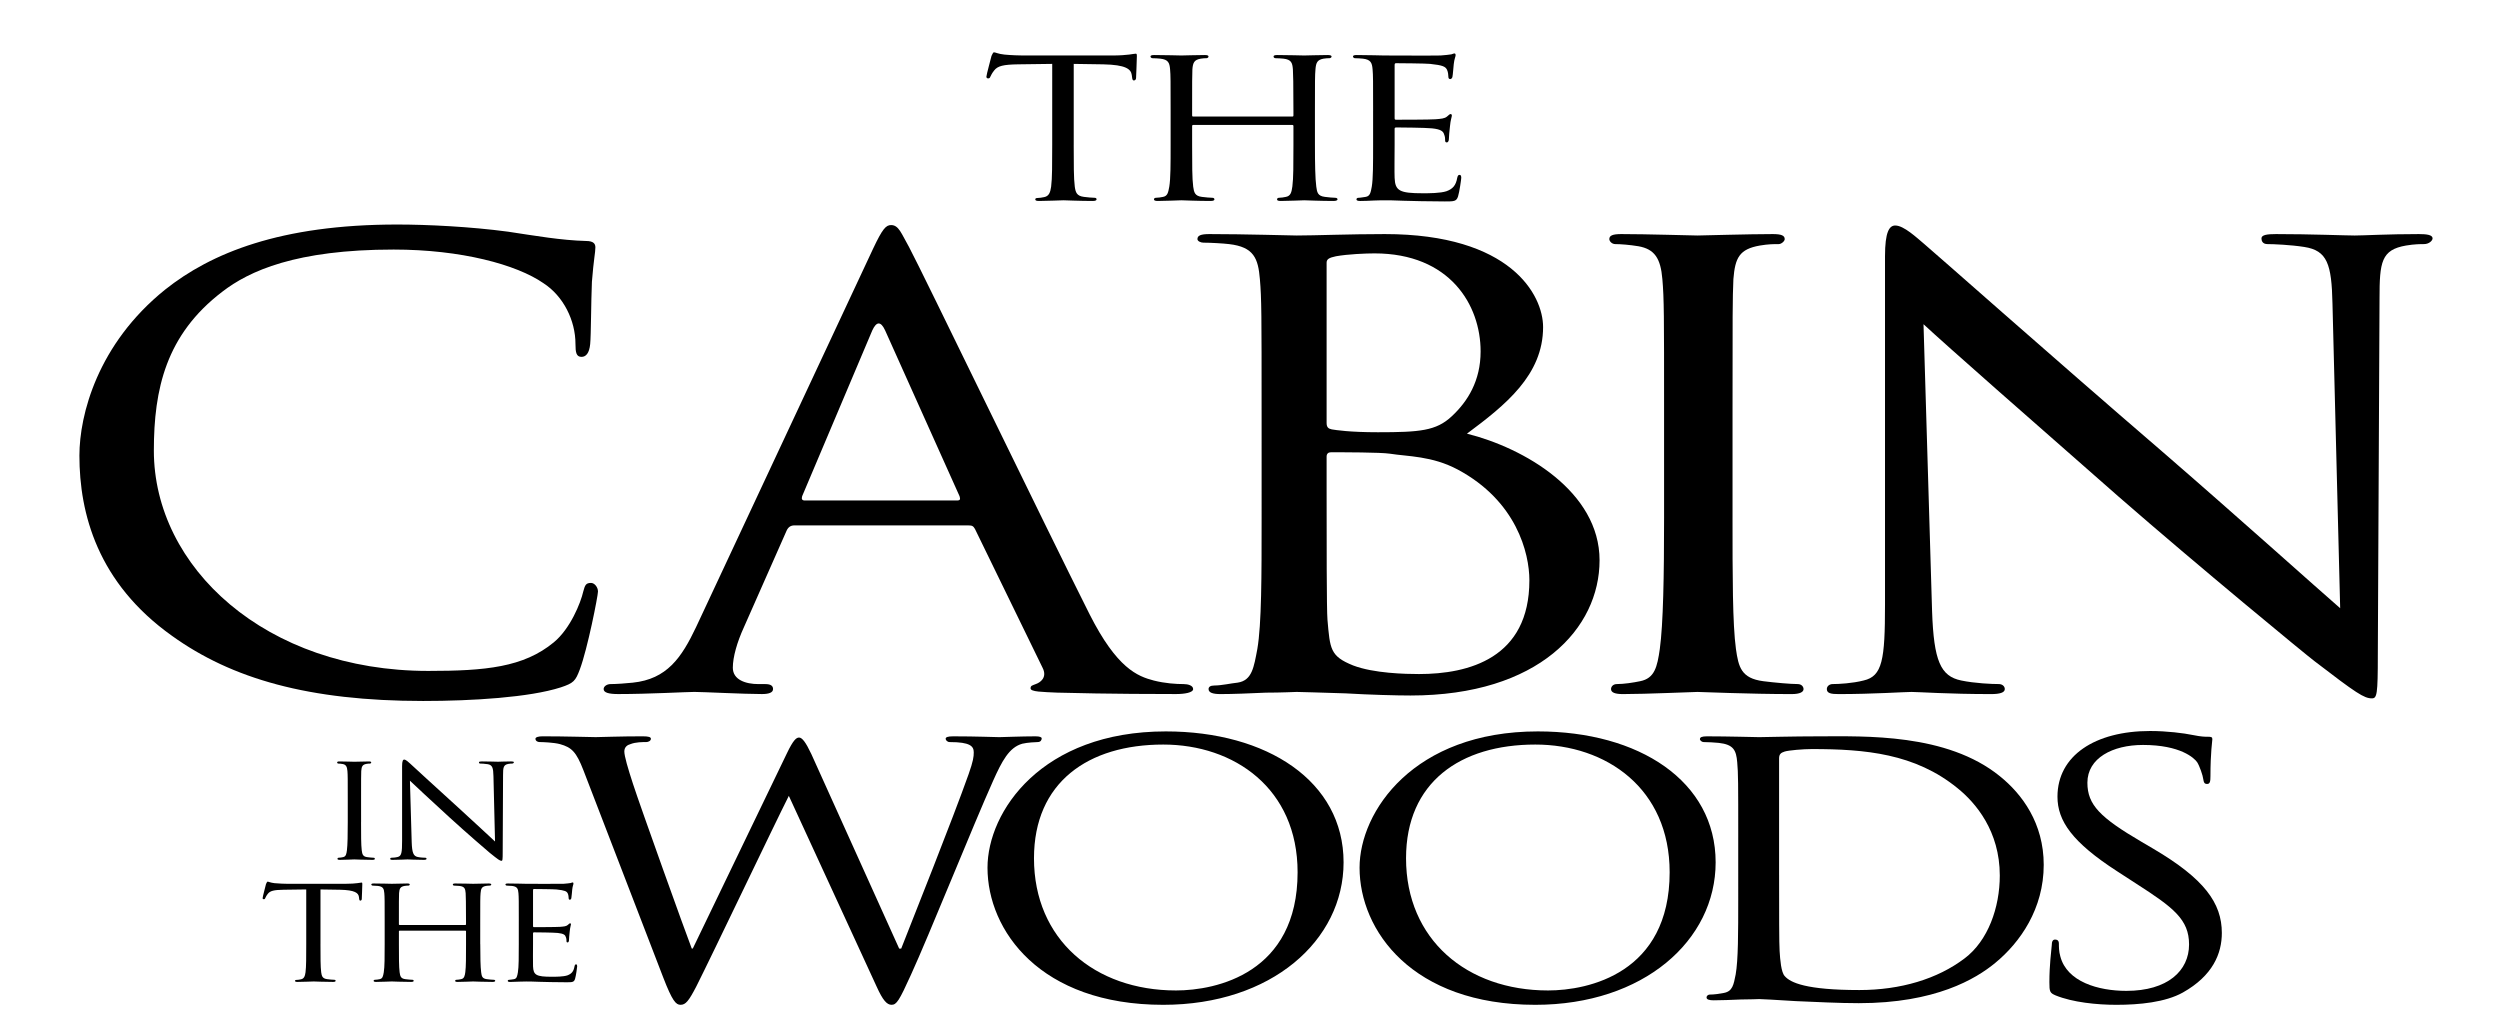
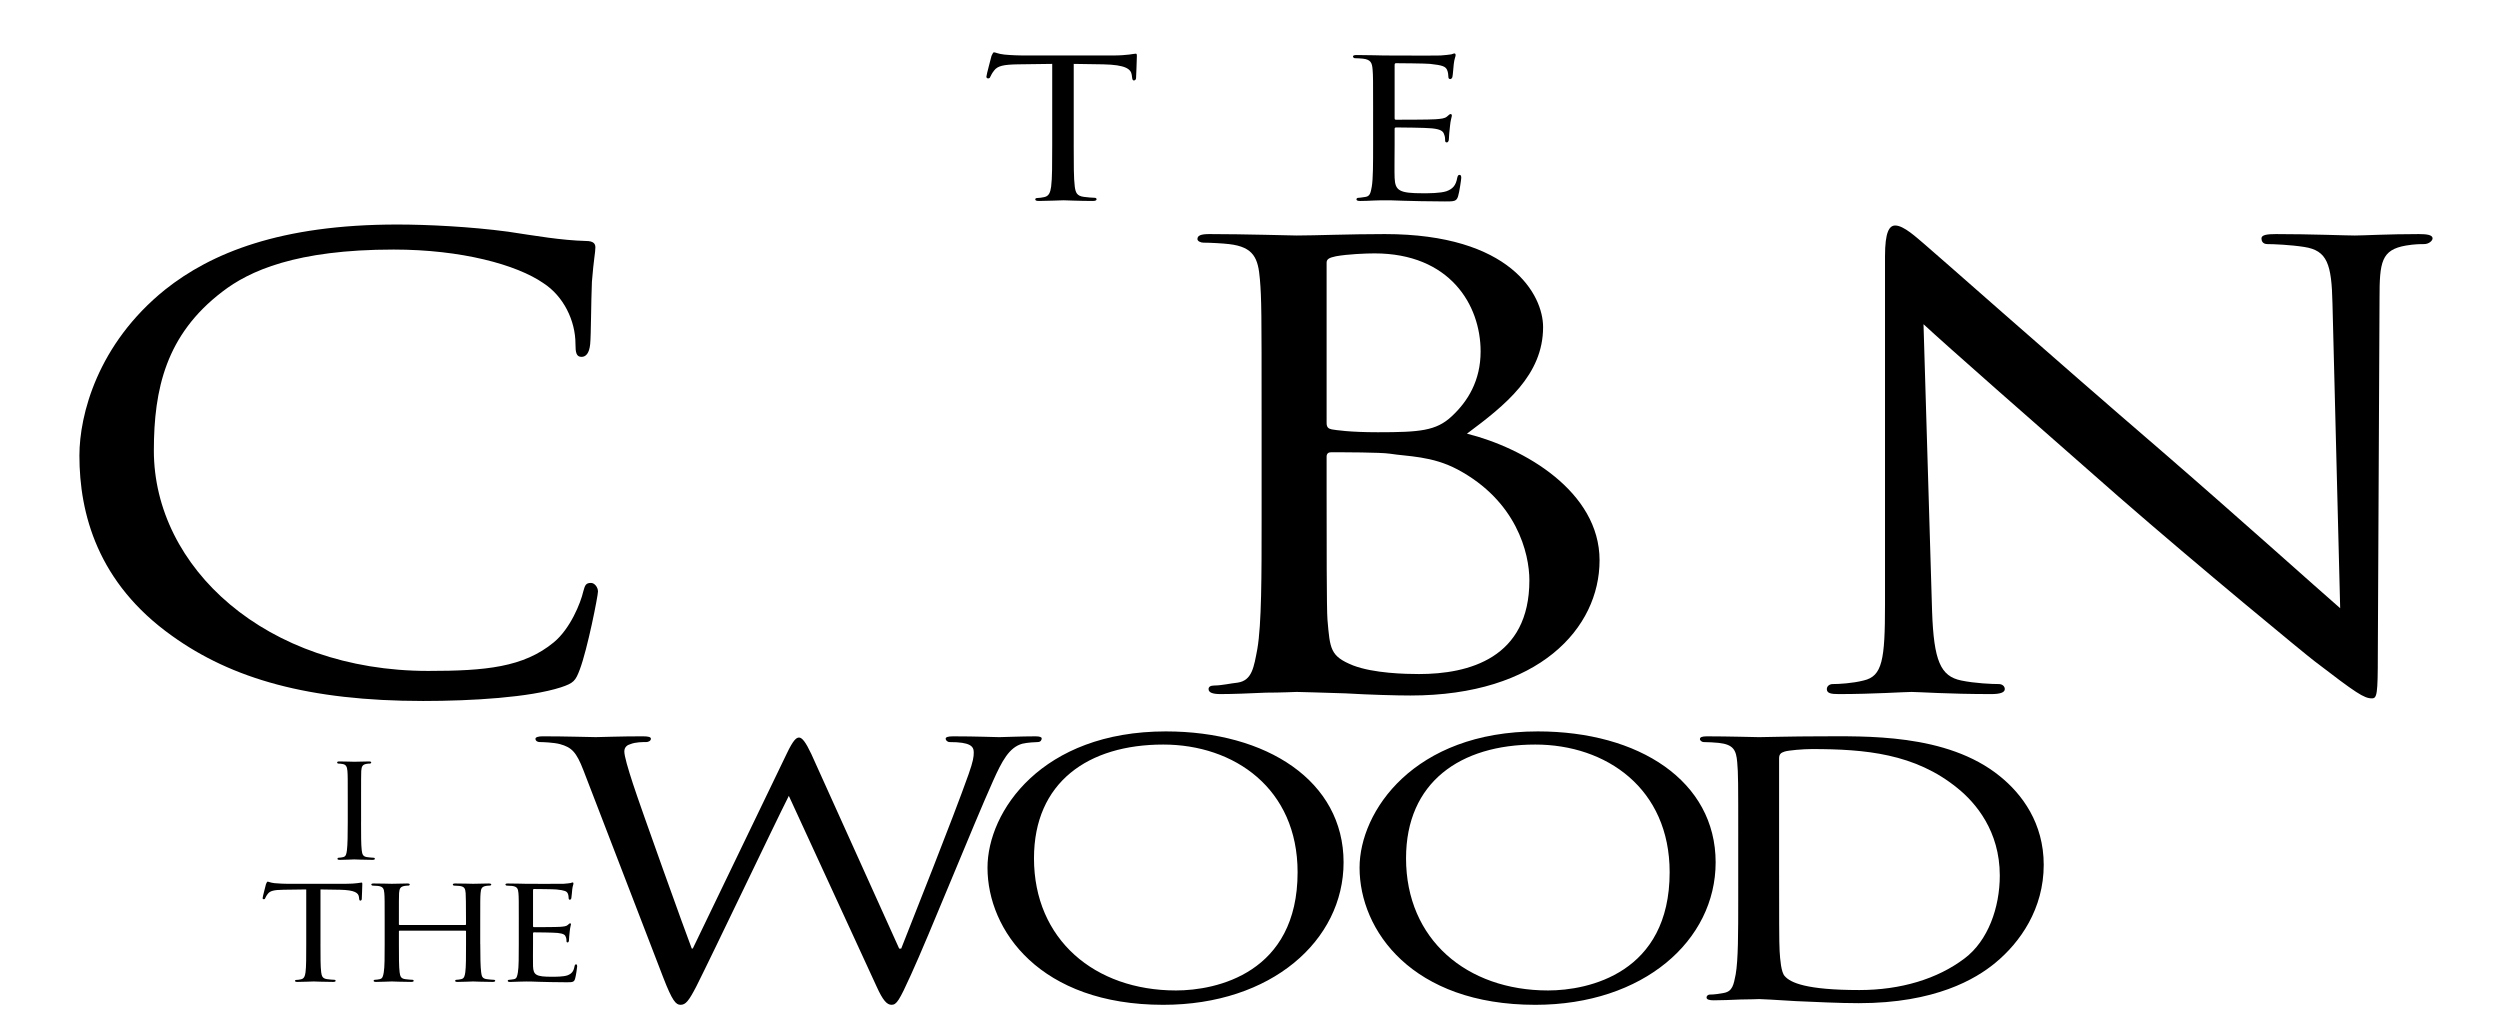
<svg xmlns="http://www.w3.org/2000/svg" version="1.1" id="Capa_1" x="0px" y="0px" width="357px" height="148px" viewBox="0 0 357 148" enable-background="new 0 0 357 148" xml:space="preserve">
  <g>
    <g>
      <g>
        <path d="M24.568,90.802C13.936,83.242,11.34,73.333,11.34,65.059c0-5.823,2.596-15.938,12.239-23.701     c6.552-5.21,16.442-9.296,33.132-9.296c4.327,0,10.508,0.307,15.824,1.021c4.08,0.612,7.542,1.226,11.126,1.328     c1.113,0,1.36,0.408,1.36,0.919c0,0.715-0.247,1.737-0.495,4.903c-0.124,2.86-0.124,7.662-0.247,8.888     c-0.124,1.328-0.618,1.839-1.236,1.839c-0.742,0-0.865-0.612-0.865-1.839c0-3.371-1.731-6.844-4.574-8.683     c-3.833-2.656-11.745-4.802-21.388-4.802c-13.97,0-20.646,3.064-24.478,6.027c-8.036,6.13-9.767,13.894-9.767,22.679     c0,16.652,15.948,31.465,39.19,31.465c8.159,0,13.599-0.511,17.926-4.086c2.349-1.941,3.833-5.619,4.203-7.254     c0.248-0.919,0.371-1.226,1.113-1.226c0.495,0,0.989,0.613,0.989,1.226c0,0.613-1.484,8.173-2.596,11.136     c-0.618,1.634-0.866,1.94-2.72,2.554c-4.451,1.43-12.61,1.941-19.657,1.941C44.101,100.099,33.098,96.932,24.568,90.802z" />
      </g>
      <g>
-         <path d="M124.686,35.495c1.344-2.846,1.833-3.354,2.566-3.354c1.1,0,1.466,1.22,2.565,3.15     c1.955,3.658,19.182,39.328,25.78,52.438c3.909,7.724,6.842,8.842,9.163,9.451c1.588,0.406,3.177,0.508,4.276,0.508     c0.61,0,1.344,0.203,1.344,0.712c0,0.508-1.222,0.711-2.443,0.711c-1.589,0-9.53,0-16.983-0.203     c-2.077-0.102-3.788-0.102-3.788-0.609c0-0.407,0.245-0.407,0.733-0.61c0.611-0.203,1.71-0.914,0.978-2.337l-9.652-19.816     c-0.244-0.407-0.366-0.509-0.978-0.509h-24.802c-0.489,0-0.855,0.204-1.1,0.712l-6.109,13.82     c-0.978,2.135-1.588,4.269-1.588,5.793c0,1.728,1.833,2.337,3.666,2.337h0.978c0.855,0,1.1,0.306,1.1,0.712     c0,0.508-0.611,0.711-1.588,0.711c-2.566,0-8.43-0.305-9.652-0.305c-1.099,0-6.475,0.305-10.874,0.305     c-1.344,0-2.077-0.203-2.077-0.711c0-0.406,0.489-0.712,0.978-0.712c0.733,0,2.321-0.102,3.177-0.203     c4.887-0.508,6.964-3.557,9.041-7.927L124.686,35.495z M136.659,71.47c0.489,0,0.489-0.203,0.366-0.609l-10.629-23.679     c-0.611-1.321-1.222-1.321-1.833,0L114.545,70.86c-0.122,0.406,0,0.609,0.367,0.609H136.659z" />
-       </g>
+         </g>
      <g>
        <path d="M180.155,58.558c0-13.485,0-15.937-0.244-18.695c-0.244-2.962-0.855-4.597-4.398-5.005     c-0.855-0.103-2.688-0.205-3.665-0.205c-0.367,0-0.855-0.204-0.855-0.511c0-0.511,0.488-0.715,1.71-0.715     c4.888,0,11.852,0.204,12.462,0.204c2.566,0,7.575-0.204,12.585-0.204c17.96,0,22.603,8.684,22.603,13.28     c0,6.845-5.376,11.136-10.874,15.222c8.187,2.043,18.938,8.274,18.938,18.082c0,9.705-8.675,19.308-27.001,19.308     c-1.955,0-5.864-0.103-9.285-0.307c-3.421-0.102-6.476-0.204-6.965-0.204c-0.244,0-2.199,0.103-4.398,0.103     c-2.198,0.102-4.765,0.204-6.475,0.204c-1.1,0-1.711-0.204-1.711-0.715c0-0.307,0.244-0.511,0.855-0.511     c0.978,0,2.321-0.307,3.299-0.409c2.077-0.307,2.321-2.247,2.81-4.802c0.611-3.575,0.611-10.42,0.611-18.797V58.558z      M189.44,60.396c0,0.613,0.244,0.817,0.733,0.919c0.61,0.103,2.565,0.409,6.598,0.409c5.986,0,8.308-0.204,10.507-2.248     c2.321-2.145,4.154-5.107,4.154-9.296c0-6.641-4.398-13.996-15.15-13.996c-1.222,0-3.787,0.103-5.498,0.409     c-0.977,0.204-1.344,0.408-1.344,0.919V60.396z M189.44,69.999c0,6.742,0,17.163,0.122,18.49     c0.367,4.188,0.367,5.211,3.666,6.538c2.932,1.124,7.452,1.227,9.407,1.227c7.086,0,15.761-2.248,15.761-13.383     c0-3.882-1.832-11.34-10.263-15.835c-3.665-1.94-7.086-1.838-9.652-2.247c-1.344-0.204-6.72-0.204-8.43-0.204     c-0.367,0-0.611,0.204-0.611,0.613V69.999z" />
      </g>
      <g>
-         <path d="M247.405,73.881c0,8.377,0,15.222,0.488,18.797c0.366,2.555,0.733,4.188,3.91,4.598c1.588,0.204,3.909,0.408,4.887,0.408     c0.611,0,0.855,0.409,0.855,0.716c0,0.408-0.489,0.715-1.711,0.715c-5.986,0-12.95-0.307-13.439-0.307     c-0.61,0-7.33,0.307-10.629,0.307c-1.1,0-1.711-0.204-1.711-0.715c0-0.307,0.244-0.716,0.855-0.716     c0.978,0,2.321-0.204,3.299-0.408c2.077-0.409,2.443-2.043,2.81-4.598c0.489-3.575,0.611-10.42,0.611-18.797V58.558     c0-13.485,0-15.937-0.244-18.695c-0.244-2.962-1.1-4.29-3.421-4.699c-1.222-0.204-2.566-0.306-3.299-0.306     c-0.489,0-0.855-0.409-0.855-0.716c0-0.511,0.488-0.715,1.71-0.715c3.544,0,10.264,0.204,10.874,0.204     c0.489,0,7.453-0.204,10.752-0.204c1.222,0,1.71,0.204,1.71,0.715c0,0.307-0.488,0.716-0.854,0.716c-0.733,0-1.467,0-2.688,0.204     c-2.932,0.511-3.543,1.736-3.787,4.801c-0.122,2.759-0.122,5.21-0.122,18.695V73.881z" />
-       </g>
+         </g>
      <g>
        <path d="M275.9,87.264c0.244,7.151,1.222,9.297,4.154,9.909c1.954,0.409,4.398,0.511,5.376,0.511     c0.488,0,0.854,0.307,0.854,0.716c0,0.511-0.732,0.715-1.954,0.715c-6.109,0-10.386-0.307-11.363-0.307     c-0.977,0-5.498,0.307-10.385,0.307c-1.1,0-1.71-0.103-1.71-0.715c0-0.409,0.366-0.716,0.854-0.716     c0.855,0,2.811-0.102,4.398-0.511c2.688-0.612,3.055-2.962,3.055-10.828V36.594c0-3.474,0.611-4.393,1.466-4.393     c1.222,0,3.055,1.736,4.154,2.656c1.711,1.43,17.35,15.323,33.965,29.625c10.63,9.194,22.114,19.513,25.413,22.373l-1.1-43.52     c-0.122-5.618-0.732-7.56-4.031-8.07c-1.955-0.307-4.398-0.408-5.254-0.408c-0.733,0-0.855-0.512-0.855-0.817     c0-0.511,0.855-0.613,2.077-0.613c4.887,0,10.019,0.204,11.24,0.204s4.765-0.204,9.163-0.204c1.1,0,1.955,0.103,1.955,0.613     c0,0.306-0.488,0.817-1.222,0.817c-0.489,0-1.344,0-2.565,0.204c-3.544,0.612-3.788,2.35-3.788,7.56l-0.244,50.874     c0,5.721-0.122,6.231-0.855,6.231c-1.1,0-2.199-0.715-8.186-5.312c-1.1-0.817-16.616-13.587-27.979-23.496     c-12.462-10.932-24.558-21.556-27.856-24.62L275.9,87.264z" />
      </g>
      <g>
        <path d="M128.401,135.457h0.292c1.605-4.104,7.368-18.525,9.629-24.915c0.657-1.876,0.73-2.462,0.73-3.107     c0-0.879-0.511-1.466-3.429-1.466c-0.365,0-0.583-0.293-0.583-0.469c0-0.234,0.292-0.352,1.094-0.352     c3.283,0,5.982,0.117,6.566,0.117c0.438,0,3.21-0.117,5.18-0.117c0.583,0,0.875,0.117,0.875,0.293     c0,0.234-0.146,0.527-0.584,0.527c-0.219,0-1.459,0.059-2.188,0.235c-1.896,0.527-2.918,2.521-4.158,5.275     c-2.845,6.332-9.192,22.16-11.745,27.729c-1.678,3.693-2.043,4.279-2.772,4.279c-0.657,0-1.24-0.645-2.116-2.579l-12.548-27.26     c-2.188,4.338-10.87,22.57-13.204,27.201c-1.094,2.11-1.532,2.638-2.262,2.638c-0.656,0-1.167-0.527-2.48-3.928l-11.38-29.546     c-1.021-2.639-1.678-3.283-3.356-3.752c-0.875-0.235-2.48-0.294-2.918-0.294c-0.292,0-0.583-0.176-0.583-0.469     c0-0.234,0.438-0.352,1.021-0.352c3.355,0,6.93,0.117,7.587,0.117c0.583,0,3.501-0.117,6.711-0.117     c0.875,0,1.167,0.117,1.167,0.352c0,0.293-0.365,0.469-0.657,0.469c-0.511,0-1.532,0-2.262,0.294     c-0.438,0.117-0.875,0.41-0.875,1.055c0,0.646,0.51,2.403,1.24,4.632c1.021,3.165,7.587,21.456,8.389,23.508h0.146l13.423-27.847     c0.948-1.993,1.386-2.286,1.751-2.286c0.438,0,0.948,0.645,1.75,2.345L128.401,135.457z" />
      </g>
      <g>
        <path d="M166.476,104.445c14.444,0,25.387,7.093,25.387,18.701c0,11.139-10.286,20.342-25.752,20.342     c-17.582,0-25.096-10.61-25.096-19.58C141.015,115.877,148.748,104.445,166.476,104.445z M167.935,141.437     c5.763,0,17.362-2.462,17.362-16.884c0-11.959-9.046-18.231-19.187-18.231c-10.724,0-18.457,5.394-18.457,16.238     C147.653,134.167,156.335,141.437,167.935,141.437z" />
      </g>
      <g>
        <path d="M219.605,104.445c14.444,0,25.388,7.093,25.388,18.701c0,11.139-10.286,20.342-25.752,20.342     c-17.582,0-25.096-10.61-25.096-19.58C194.146,115.877,201.878,104.445,219.605,104.445z M221.064,141.437     c5.764,0,17.362-2.462,17.362-16.884c0-11.959-9.046-18.231-19.186-18.231c-10.725,0-18.457,5.394-18.457,16.238     C200.784,134.167,209.465,141.437,221.064,141.437z" />
      </g>
      <g>
        <path d="M248.22,119.57c0-7.738,0-9.146-0.146-10.729c-0.146-1.7-0.511-2.521-2.627-2.756c-0.511-0.059-1.604-0.117-2.188-0.117     c-0.219,0-0.511-0.234-0.511-0.41c0-0.293,0.292-0.41,1.021-0.41c2.918,0,7.076,0.117,7.441,0.117     c0.729,0,4.814-0.117,8.608-0.117c6.42,0,18.165-0.469,25.752,5.687c3.21,2.579,6.273,6.742,6.273,12.663     c0,6.272-3.355,11.08-6.93,14.011c-2.772,2.286-8.536,5.745-19.479,5.745c-2.772,0-6.201-0.176-8.974-0.293     c-2.771-0.176-4.96-0.293-5.252-0.293c-0.146,0-1.313,0.059-2.627,0.059c-1.313,0.059-2.845,0.117-3.866,0.117     c-0.656,0-1.021-0.117-1.021-0.41c0-0.176,0.146-0.41,0.511-0.41c0.584,0,1.387-0.117,1.97-0.234     c1.24-0.235,1.387-1.173,1.678-2.639c0.365-2.052,0.365-5.979,0.365-10.787V119.57z M254.056,124.964     c0,5.275,0,9.907,0.073,10.845c0.073,1.231,0.219,3.049,0.729,3.576c0.803,0.938,3.063,1.993,10.651,1.993     c5.909,0,11.161-1.583,15.027-4.514c3.356-2.521,5.034-7.27,5.034-11.842c0-6.332-3.429-10.377-6.055-12.487     c-6.056-4.925-13.132-5.569-20.792-5.569c-1.24,0-3.282,0.176-3.866,0.352s-0.803,0.41-0.803,0.997V124.964z" />
      </g>
      <g>
-         <path d="M293.534,142.141c-0.814-0.352-0.882-0.528-0.882-1.876c0-2.463,0.271-4.456,0.339-5.276     c0-0.527,0.136-0.821,0.476-0.821c0.339,0,0.542,0.177,0.542,0.587s0,1.113,0.204,1.817c0.949,3.635,5.427,4.924,9.43,4.924     c5.902,0,8.955-2.872,8.955-6.624c0-3.576-2.239-5.276-7.53-8.677l-2.714-1.759c-6.445-4.162-8.548-7.211-8.548-10.669     c0-5.863,5.359-9.38,13.229-9.38c2.375,0,4.749,0.293,6.174,0.586c1.153,0.234,1.628,0.234,2.103,0.234     c0.476,0,0.611,0.059,0.611,0.352c0,0.234-0.271,1.876-0.271,5.276c0,0.762-0.068,1.114-0.475,1.114     c-0.407,0-0.476-0.234-0.543-0.646c-0.068-0.586-0.543-1.935-0.882-2.462c-0.407-0.586-2.375-2.462-7.734-2.462     c-4.342,0-7.938,1.876-7.938,5.394c0,3.165,1.832,4.982,7.734,8.441l1.696,0.997c7.259,4.279,9.769,7.738,9.769,12.018     c0,2.932-1.289,6.097-5.563,8.501c-2.511,1.406-6.242,1.758-9.498,1.758C299.437,143.488,295.977,143.137,293.534,142.141z" />
-       </g>
+         </g>
      <g>
        <g>
          <path d="M153.326,20.692c0,2.658,0,4.829,0.153,5.964c0.115,0.81,0.269,1.329,1.305,1.458c0.46,0.065,1.228,0.13,1.535,0.13      c0.229,0,0.269,0.129,0.269,0.227c0,0.13-0.153,0.227-0.537,0.227c-1.843,0-3.992-0.097-4.184-0.097      c-0.153,0-2.494,0.097-3.492,0.097c-0.384,0-0.537-0.065-0.537-0.227c0-0.097,0.077-0.194,0.269-0.194      c0.307,0,0.691-0.064,0.998-0.129c0.69-0.13,0.882-0.681,0.998-1.491c0.154-1.135,0.154-3.306,0.154-5.964V9.123l-4.874,0.064      c-2.111,0.033-2.917,0.227-3.416,0.875c-0.384,0.486-0.422,0.68-0.537,0.875c-0.077,0.227-0.192,0.259-0.345,0.259      c-0.077,0-0.23-0.065-0.23-0.227c0-0.292,0.691-2.755,0.729-2.981c0.077-0.162,0.23-0.519,0.346-0.519      c0.23,0,0.576,0.227,1.497,0.324c0.959,0.097,2.264,0.13,2.648,0.13h12.741c1.113,0,1.881-0.065,2.418-0.13      c0.499-0.065,0.806-0.129,0.959-0.129s0.153,0.162,0.153,0.324c0,0.842-0.115,2.819-0.115,3.144      c0,0.227-0.153,0.356-0.307,0.356s-0.23-0.097-0.269-0.486l-0.038-0.292c-0.115-0.843-0.845-1.458-4.068-1.523l-4.221-0.064      V20.692z" />
        </g>
        <g>
-           <path d="M187.773,20.692c0,2.658,0.039,4.829,0.192,5.964c0.115,0.81,0.191,1.329,1.228,1.458      c0.461,0.065,1.229,0.13,1.497,0.13c0.23,0,0.307,0.129,0.307,0.227c0,0.13-0.191,0.227-0.575,0.227      c-1.842,0-3.991-0.097-4.183-0.097c-0.154,0-2.342,0.097-3.339,0.097c-0.384,0-0.537-0.065-0.537-0.227      c0-0.097,0.076-0.227,0.269-0.227c0.307,0,0.69-0.065,0.997-0.13c0.691-0.129,0.807-0.681,0.922-1.491      c0.153-1.134,0.153-3.208,0.153-5.866v-2.755c0-0.129-0.077-0.162-0.192-0.162h-14.084c-0.115,0-0.191,0.032-0.191,0.162v2.755      c0,2.658,0,4.764,0.153,5.899c0.115,0.81,0.23,1.329,1.228,1.458c0.499,0.065,1.229,0.13,1.535,0.13      c0.192,0,0.269,0.129,0.269,0.227c0,0.13-0.153,0.227-0.537,0.227c-1.88,0-4.029-0.097-4.183-0.097      c-0.192,0-2.341,0.097-3.377,0.097c-0.346,0-0.537-0.065-0.537-0.227c0-0.097,0.076-0.227,0.269-0.227      c0.307,0,0.729-0.065,1.036-0.13c0.652-0.129,0.729-0.648,0.883-1.458c0.191-1.135,0.191-3.306,0.191-5.964v-4.861      c0-4.278,0-5.056-0.077-5.931c-0.076-0.94-0.269-1.394-1.381-1.523c-0.269-0.032-0.845-0.065-1.151-0.065      c-0.115,0-0.269-0.129-0.269-0.227c0-0.162,0.153-0.227,0.537-0.227c1.535,0,3.684,0.065,3.876,0.065      c0.153,0,2.303-0.065,3.339-0.065c0.384,0,0.537,0.065,0.537,0.227c0,0.097-0.153,0.227-0.269,0.227      c-0.23,0-0.461,0-0.845,0.065c-0.921,0.162-1.112,0.551-1.189,1.523c-0.038,0.875-0.038,1.718-0.038,5.996v0.583      c0,0.162,0.076,0.162,0.191,0.162h14.084c0.115,0,0.192,0,0.192-0.162v-0.583c0-4.278-0.039-5.121-0.077-5.996      c-0.076-0.94-0.23-1.394-1.343-1.523c-0.269-0.032-0.845-0.065-1.151-0.065c-0.153,0-0.269-0.129-0.269-0.227      c0-0.162,0.153-0.227,0.537-0.227c1.496,0,3.684,0.065,3.838,0.065c0.191,0,2.341-0.065,3.338-0.065      c0.384,0,0.576,0.065,0.576,0.227c0,0.097-0.153,0.227-0.308,0.227c-0.229,0-0.422,0-0.844,0.065      c-0.883,0.162-1.074,0.551-1.151,1.523c-0.077,0.875-0.077,1.653-0.077,5.931V20.692z" />
-         </g>
+           </g>
        <g>
          <path d="M196.081,15.831c0-4.278,0-5.056-0.077-5.931c-0.076-0.94-0.269-1.394-1.381-1.523      c-0.269-0.032-0.845-0.065-1.151-0.065c-0.115,0-0.269-0.129-0.269-0.227c0-0.162,0.153-0.227,0.537-0.227      c1.535,0,3.723,0.065,3.914,0.065c0.23,0,7.292,0.032,8.06,0c0.652-0.033,1.266-0.13,1.534-0.162      c0.154-0.033,0.308-0.13,0.461-0.13c0.115,0,0.153,0.13,0.153,0.259c0,0.195-0.191,0.519-0.269,1.296      c-0.038,0.259-0.115,1.491-0.191,1.815c-0.039,0.13-0.154,0.292-0.308,0.292c-0.191,0-0.269-0.13-0.269-0.356      c0-0.195-0.038-0.648-0.191-0.973c-0.23-0.454-0.576-0.648-2.418-0.842c-0.576-0.065-4.49-0.097-4.874-0.097      c-0.153,0-0.191,0.097-0.191,0.292v7.487c0,0.194,0,0.292,0.191,0.292c0.423,0,4.874,0,5.642-0.065      c0.806-0.065,1.305-0.097,1.65-0.389c0.229-0.195,0.384-0.356,0.499-0.356c0.114,0,0.191,0.064,0.191,0.227      s-0.191,0.616-0.269,1.523c-0.077,0.551-0.153,1.588-0.153,1.782c0,0.227-0.077,0.519-0.308,0.519      c-0.153,0-0.229-0.097-0.229-0.259c0-0.259,0-0.551-0.154-0.907c-0.114-0.389-0.422-0.713-1.727-0.843      c-0.921-0.097-4.528-0.129-5.104-0.129c-0.192,0-0.23,0.097-0.23,0.194v2.301c0,0.94-0.039,4.148,0,4.7      c0.076,1.847,0.69,2.204,4.029,2.204c0.883,0,2.494,0,3.377-0.292c0.883-0.324,1.343-0.81,1.535-1.912      c0.077-0.324,0.153-0.421,0.346-0.421c0.191,0,0.229,0.227,0.229,0.421s-0.269,2.074-0.46,2.658      c-0.23,0.713-0.576,0.713-1.881,0.713c-2.532,0-4.489-0.065-5.871-0.097c-1.42-0.065-2.303-0.065-2.802-0.065      c-0.076,0-0.729,0-1.458,0.032c-0.652,0.033-1.42,0.065-1.957,0.065c-0.346,0-0.537-0.065-0.537-0.227      c0-0.097,0.076-0.227,0.269-0.227c0.307,0,0.729-0.097,1.036-0.13c0.652-0.097,0.729-0.648,0.883-1.458      c0.191-1.135,0.191-3.306,0.191-5.964V15.831z" />
        </g>
      </g>
      <g>
        <g>
          <path d="M45.764,134.82c0,1.793,0,3.258,0.102,4.023c0.076,0.546,0.178,0.896,0.864,0.983c0.305,0.044,0.813,0.088,1.017,0.088      c0.152,0,0.178,0.087,0.178,0.152c0,0.088-0.102,0.153-0.356,0.153c-1.22,0-2.644-0.065-2.771-0.065      c-0.102,0-1.652,0.065-2.313,0.065c-0.254,0-0.356-0.044-0.356-0.153c0-0.065,0.051-0.131,0.178-0.131      c0.204,0,0.458-0.044,0.661-0.087c0.458-0.088,0.584-0.46,0.661-1.006c0.102-0.766,0.102-2.23,0.102-4.023v-7.807l-3.229,0.044      c-1.398,0.021-1.932,0.153-2.263,0.591c-0.254,0.327-0.28,0.459-0.356,0.59c-0.051,0.153-0.127,0.175-0.229,0.175      c-0.051,0-0.153-0.044-0.153-0.153c0-0.196,0.458-1.858,0.483-2.011c0.051-0.109,0.152-0.351,0.229-0.351      c0.153,0,0.381,0.153,0.992,0.219c0.635,0.065,1.5,0.088,1.754,0.088h8.44c0.737,0,1.246-0.044,1.602-0.088      c0.33-0.044,0.534-0.087,0.635-0.087s0.102,0.109,0.102,0.219c0,0.568-0.076,1.902-0.076,2.12c0,0.153-0.102,0.241-0.203,0.241      c-0.102,0-0.153-0.065-0.178-0.328l-0.025-0.197c-0.076-0.568-0.559-0.983-2.694-1.027l-2.796-0.044V134.82z" />
        </g>
        <g>
          <path d="M68.583,134.82c0,1.793,0.025,3.258,0.127,4.023c0.076,0.546,0.127,0.896,0.813,0.983      c0.305,0.044,0.813,0.088,0.991,0.088c0.152,0,0.203,0.087,0.203,0.152c0,0.088-0.127,0.153-0.381,0.153      c-1.22,0-2.644-0.065-2.771-0.065c-0.102,0-1.551,0.065-2.212,0.065c-0.254,0-0.356-0.044-0.356-0.153      c0-0.065,0.051-0.152,0.178-0.152c0.203,0,0.458-0.044,0.661-0.088c0.458-0.087,0.534-0.459,0.61-1.006      c0.102-0.765,0.102-2.165,0.102-3.958v-1.858c0-0.087-0.051-0.109-0.127-0.109h-9.33c-0.076,0-0.127,0.022-0.127,0.109v1.858      c0,1.793,0,3.215,0.102,3.98c0.076,0.546,0.152,0.896,0.813,0.983c0.331,0.044,0.813,0.088,1.017,0.088      c0.127,0,0.178,0.087,0.178,0.152c0,0.088-0.102,0.153-0.356,0.153c-1.246,0-2.669-0.065-2.771-0.065      c-0.127,0-1.551,0.065-2.237,0.065c-0.229,0-0.356-0.044-0.356-0.153c0-0.065,0.051-0.152,0.178-0.152      c0.204,0,0.483-0.044,0.687-0.088c0.432-0.087,0.483-0.438,0.584-0.983c0.127-0.766,0.127-2.23,0.127-4.023v-3.28      c0-2.886,0-3.411-0.051-4.001c-0.051-0.635-0.178-0.94-0.916-1.028c-0.178-0.021-0.559-0.044-0.763-0.044      c-0.076,0-0.178-0.087-0.178-0.152c0-0.109,0.102-0.153,0.356-0.153c1.017,0,2.44,0.044,2.567,0.044      c0.102,0,1.525-0.044,2.212-0.044c0.254,0,0.355,0.044,0.355,0.153c0,0.065-0.102,0.152-0.178,0.152      c-0.152,0-0.305,0-0.559,0.044c-0.61,0.109-0.737,0.372-0.788,1.028c-0.025,0.59-0.025,1.158-0.025,4.045v0.394      c0,0.109,0.051,0.109,0.127,0.109h9.33c0.076,0,0.127,0,0.127-0.109v-0.394c0-2.887-0.025-3.455-0.051-4.045      c-0.051-0.635-0.152-0.94-0.89-1.028c-0.178-0.021-0.559-0.044-0.763-0.044c-0.102,0-0.178-0.087-0.178-0.152      c0-0.109,0.102-0.153,0.355-0.153c0.992,0,2.44,0.044,2.542,0.044c0.127,0,1.551-0.044,2.211-0.044      c0.254,0,0.381,0.044,0.381,0.153c0,0.065-0.102,0.152-0.203,0.152c-0.153,0-0.28,0-0.56,0.044      c-0.584,0.109-0.711,0.372-0.763,1.028c-0.051,0.59-0.051,1.115-0.051,4.001V134.82z" />
        </g>
        <g>
          <path d="M74.085,131.54c0-2.886,0-3.411-0.051-4.001c-0.051-0.635-0.178-0.94-0.916-1.028c-0.178-0.021-0.559-0.044-0.763-0.044      c-0.076,0-0.178-0.087-0.178-0.152c0-0.109,0.102-0.153,0.356-0.153c1.017,0,2.466,0.044,2.593,0.044      c0.153,0,4.83,0.021,5.338,0c0.432-0.022,0.839-0.088,1.017-0.109c0.102-0.022,0.203-0.088,0.305-0.088      c0.076,0,0.102,0.088,0.102,0.175c0,0.132-0.127,0.351-0.178,0.875c-0.025,0.175-0.076,1.006-0.127,1.225      c-0.025,0.087-0.102,0.196-0.203,0.196c-0.127,0-0.178-0.087-0.178-0.24c0-0.131-0.025-0.438-0.127-0.656      c-0.153-0.306-0.381-0.437-1.602-0.568c-0.381-0.044-2.974-0.065-3.229-0.065c-0.102,0-0.127,0.065-0.127,0.197v5.051      c0,0.131,0,0.196,0.127,0.196c0.28,0,3.229,0,3.737-0.043c0.534-0.044,0.864-0.066,1.093-0.263      c0.152-0.131,0.254-0.24,0.331-0.24s0.127,0.043,0.127,0.152s-0.127,0.416-0.178,1.028c-0.051,0.371-0.102,1.071-0.102,1.202      c0,0.153-0.051,0.35-0.203,0.35c-0.102,0-0.153-0.065-0.153-0.175c0-0.175,0-0.371-0.102-0.612      c-0.076-0.262-0.279-0.48-1.144-0.568c-0.61-0.065-3-0.087-3.381-0.087c-0.127,0-0.152,0.065-0.152,0.131v1.553      c0,0.634-0.025,2.799,0,3.17c0.051,1.247,0.458,1.487,2.669,1.487c0.585,0,1.652,0,2.237-0.197      c0.584-0.219,0.89-0.546,1.017-1.29c0.051-0.219,0.102-0.284,0.229-0.284s0.152,0.153,0.152,0.284      c0,0.132-0.178,1.399-0.305,1.793c-0.152,0.481-0.381,0.481-1.246,0.481c-1.678,0-2.974-0.044-3.889-0.065      c-0.941-0.044-1.525-0.044-1.856-0.044c-0.051,0-0.483,0-0.966,0.021c-0.432,0.022-0.94,0.044-1.296,0.044      c-0.229,0-0.356-0.044-0.356-0.153c0-0.065,0.051-0.152,0.178-0.152c0.204,0,0.483-0.065,0.687-0.088      c0.432-0.065,0.483-0.438,0.584-0.983c0.127-0.766,0.127-2.23,0.127-4.023V131.54z" />
        </g>
      </g>
      <g>
        <g>
          <path d="M51.56,117.391c0,1.793,0,3.258,0.095,4.023c0.071,0.546,0.143,0.896,0.76,0.983c0.309,0.044,0.76,0.088,0.95,0.088      c0.119,0,0.167,0.087,0.167,0.152c0,0.088-0.095,0.153-0.333,0.153c-1.164,0-2.517-0.065-2.612-0.065      c-0.119,0-1.424,0.065-2.065,0.065c-0.214,0-0.333-0.044-0.333-0.153c0-0.065,0.047-0.152,0.167-0.152      c0.189,0,0.451-0.044,0.641-0.088c0.404-0.087,0.475-0.438,0.546-0.983c0.095-0.766,0.119-2.23,0.119-4.023v-3.28      c0-2.886,0-3.411-0.047-4.001c-0.048-0.635-0.214-0.919-0.665-1.006c-0.237-0.044-0.499-0.066-0.641-0.066      c-0.095,0-0.166-0.087-0.166-0.152c0-0.109,0.095-0.153,0.333-0.153c0.688,0,1.994,0.044,2.113,0.044      c0.095,0,1.448-0.044,2.089-0.044c0.238,0,0.333,0.044,0.333,0.153c0,0.065-0.095,0.152-0.166,0.152      c-0.143,0-0.285,0-0.522,0.044c-0.57,0.109-0.688,0.372-0.736,1.028c-0.023,0.59-0.023,1.115-0.023,4.001V117.391z" />
        </g>
      </g>
      <g>
-         <path d="M58.79,120.255c0.05,1.53,0.25,1.989,0.848,2.121c0.399,0.087,0.898,0.109,1.098,0.109c0.1,0,0.175,0.065,0.175,0.152     c0,0.109-0.15,0.153-0.399,0.153c-1.247,0-2.12-0.065-2.32-0.065s-1.123,0.065-2.121,0.065c-0.225,0-0.35-0.021-0.35-0.153     c0-0.087,0.075-0.152,0.175-0.152c0.175,0,0.574-0.022,0.898-0.109c0.549-0.132,0.624-0.635,0.624-2.318v-10.648     c0-0.743,0.125-0.94,0.299-0.94c0.25,0,0.624,0.372,0.848,0.568c0.349,0.307,3.542,3.28,6.936,6.342     c2.17,1.968,4.516,4.176,5.189,4.788l-0.225-9.314c-0.025-1.203-0.15-1.618-0.823-1.728c-0.399-0.065-0.898-0.088-1.073-0.088     c-0.15,0-0.175-0.108-0.175-0.175c0-0.109,0.175-0.131,0.424-0.131c0.998,0,2.045,0.044,2.295,0.044s0.973-0.044,1.871-0.044     c0.225,0,0.399,0.021,0.399,0.131c0,0.066-0.1,0.175-0.25,0.175c-0.1,0-0.274,0-0.524,0.044     c-0.724,0.132-0.773,0.503-0.773,1.618l-0.05,10.89c0,1.225-0.025,1.334-0.175,1.334c-0.225,0-0.449-0.153-1.671-1.138     c-0.225-0.175-3.393-2.908-5.713-5.029c-2.544-2.339-5.014-4.613-5.688-5.27L58.79,120.255z" />
-       </g>
+         </g>
    </g>
  </g>
</svg>